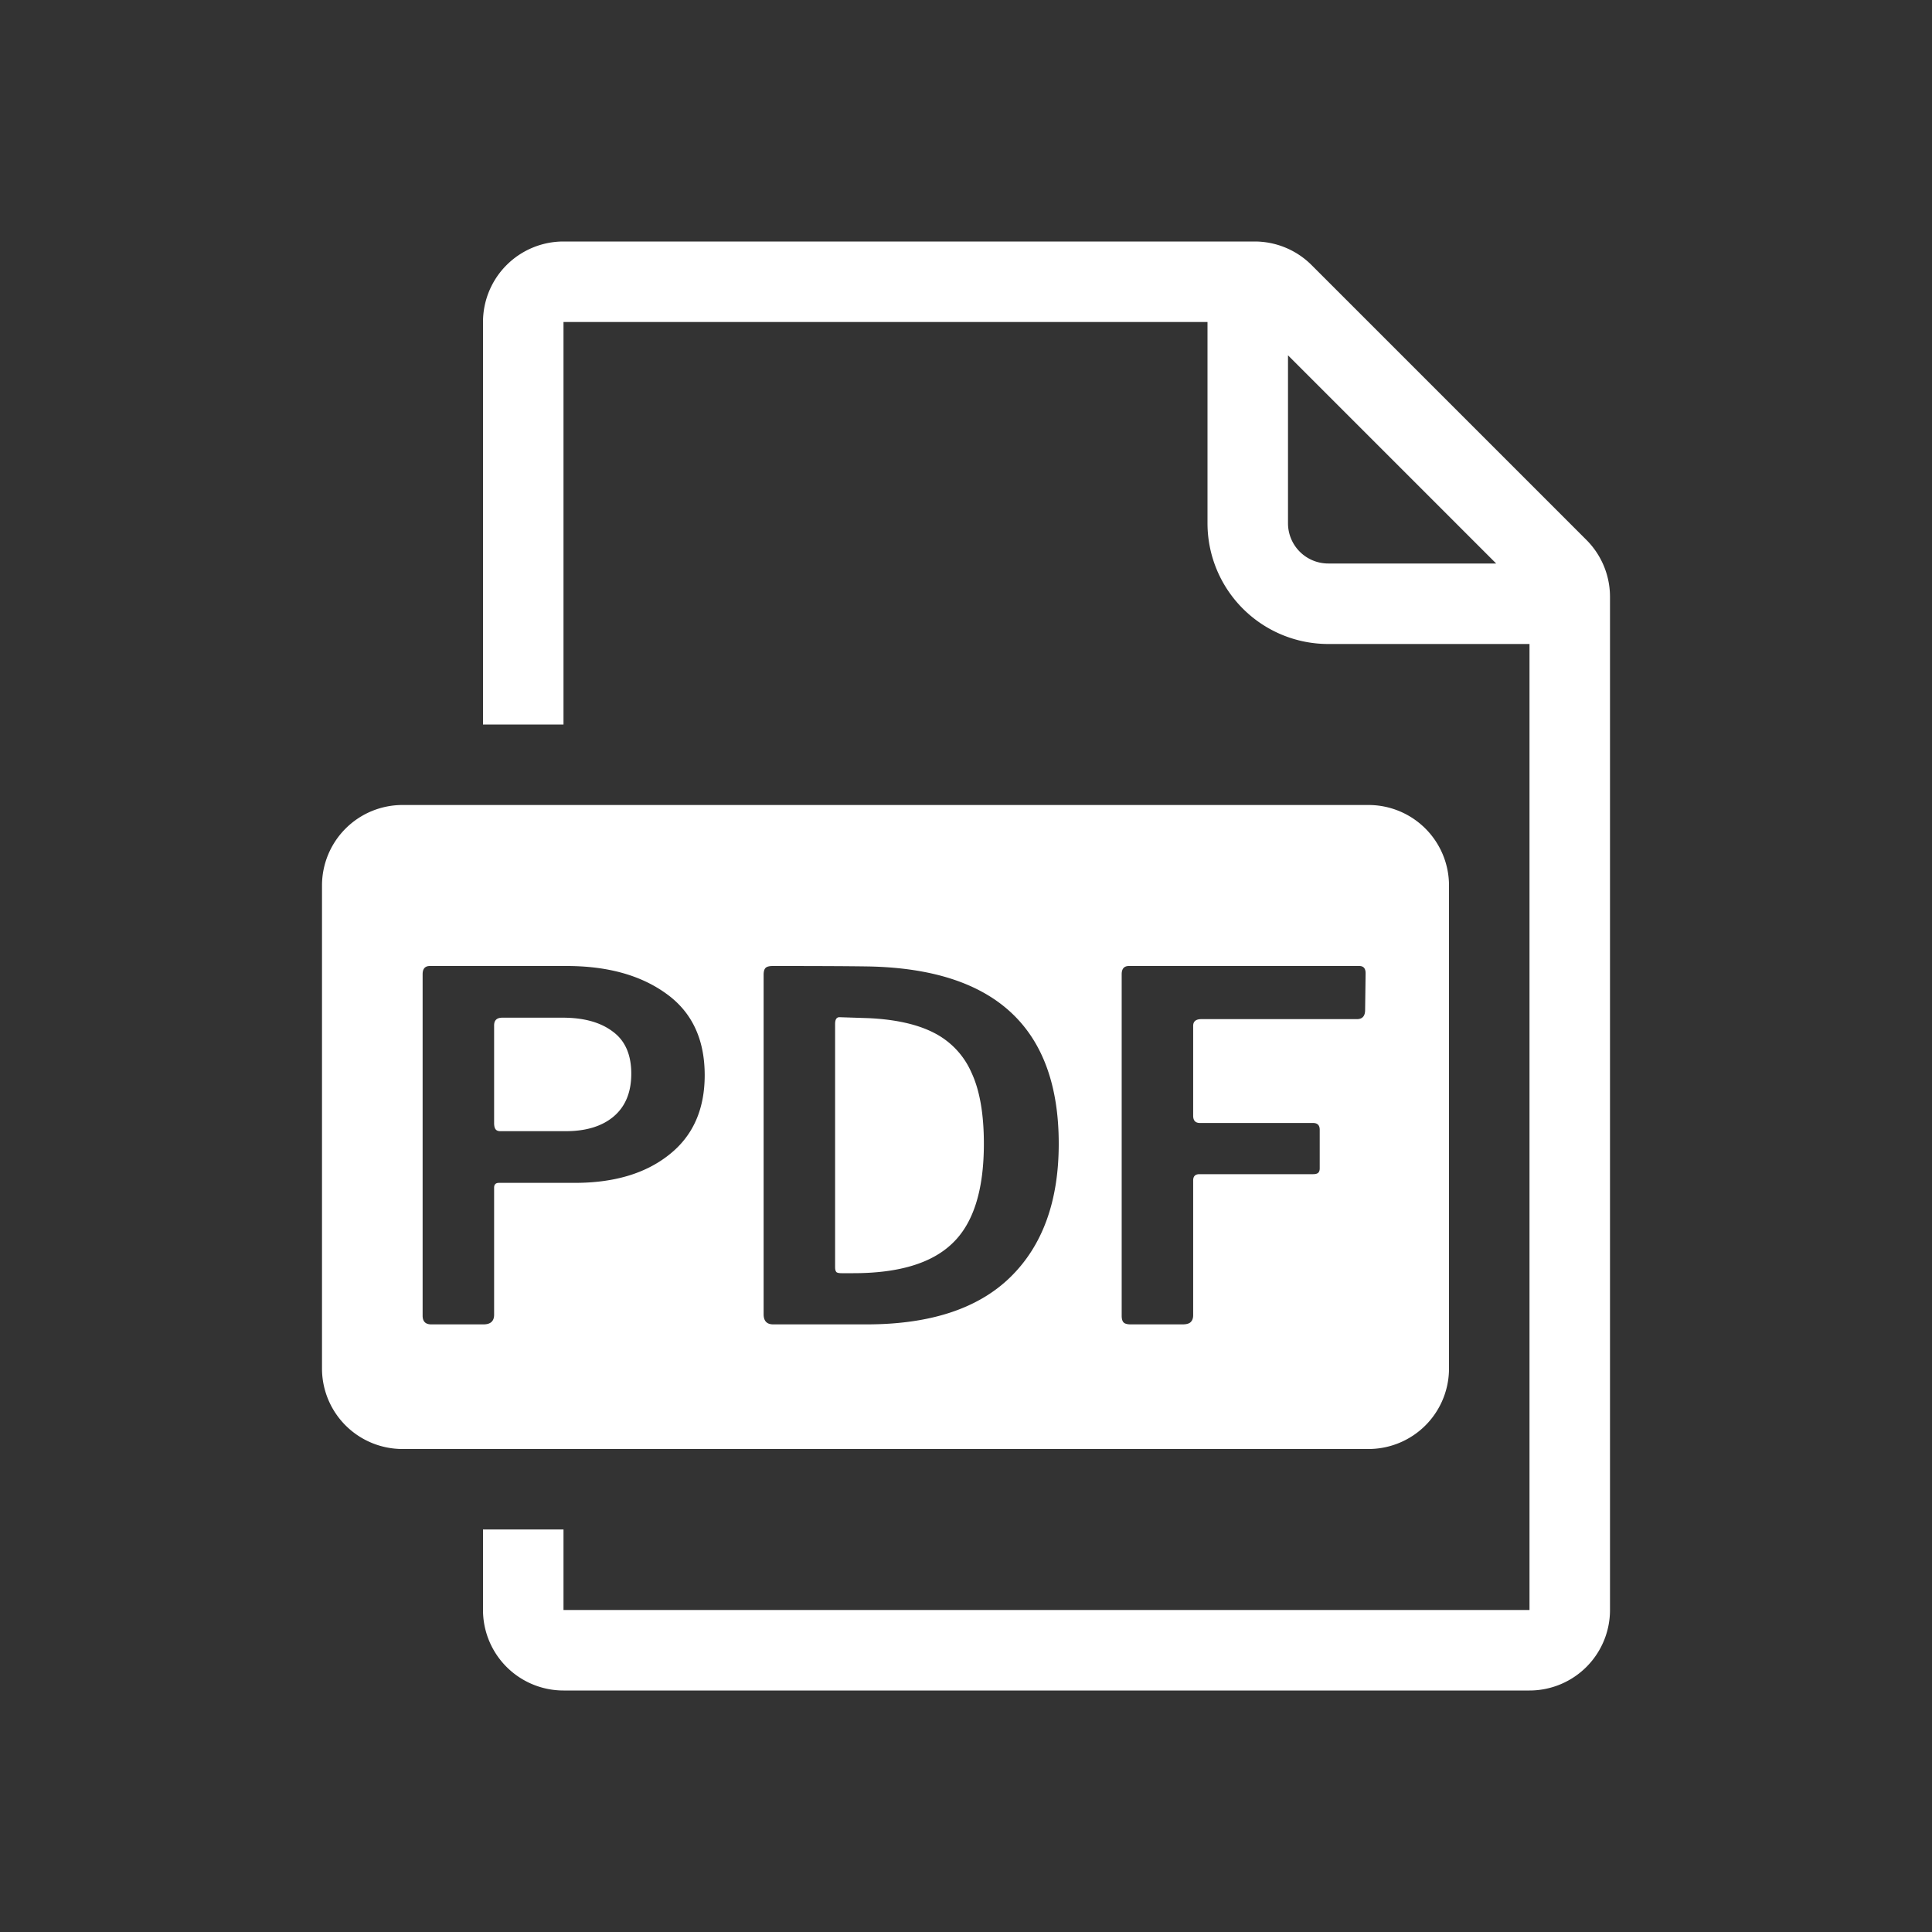
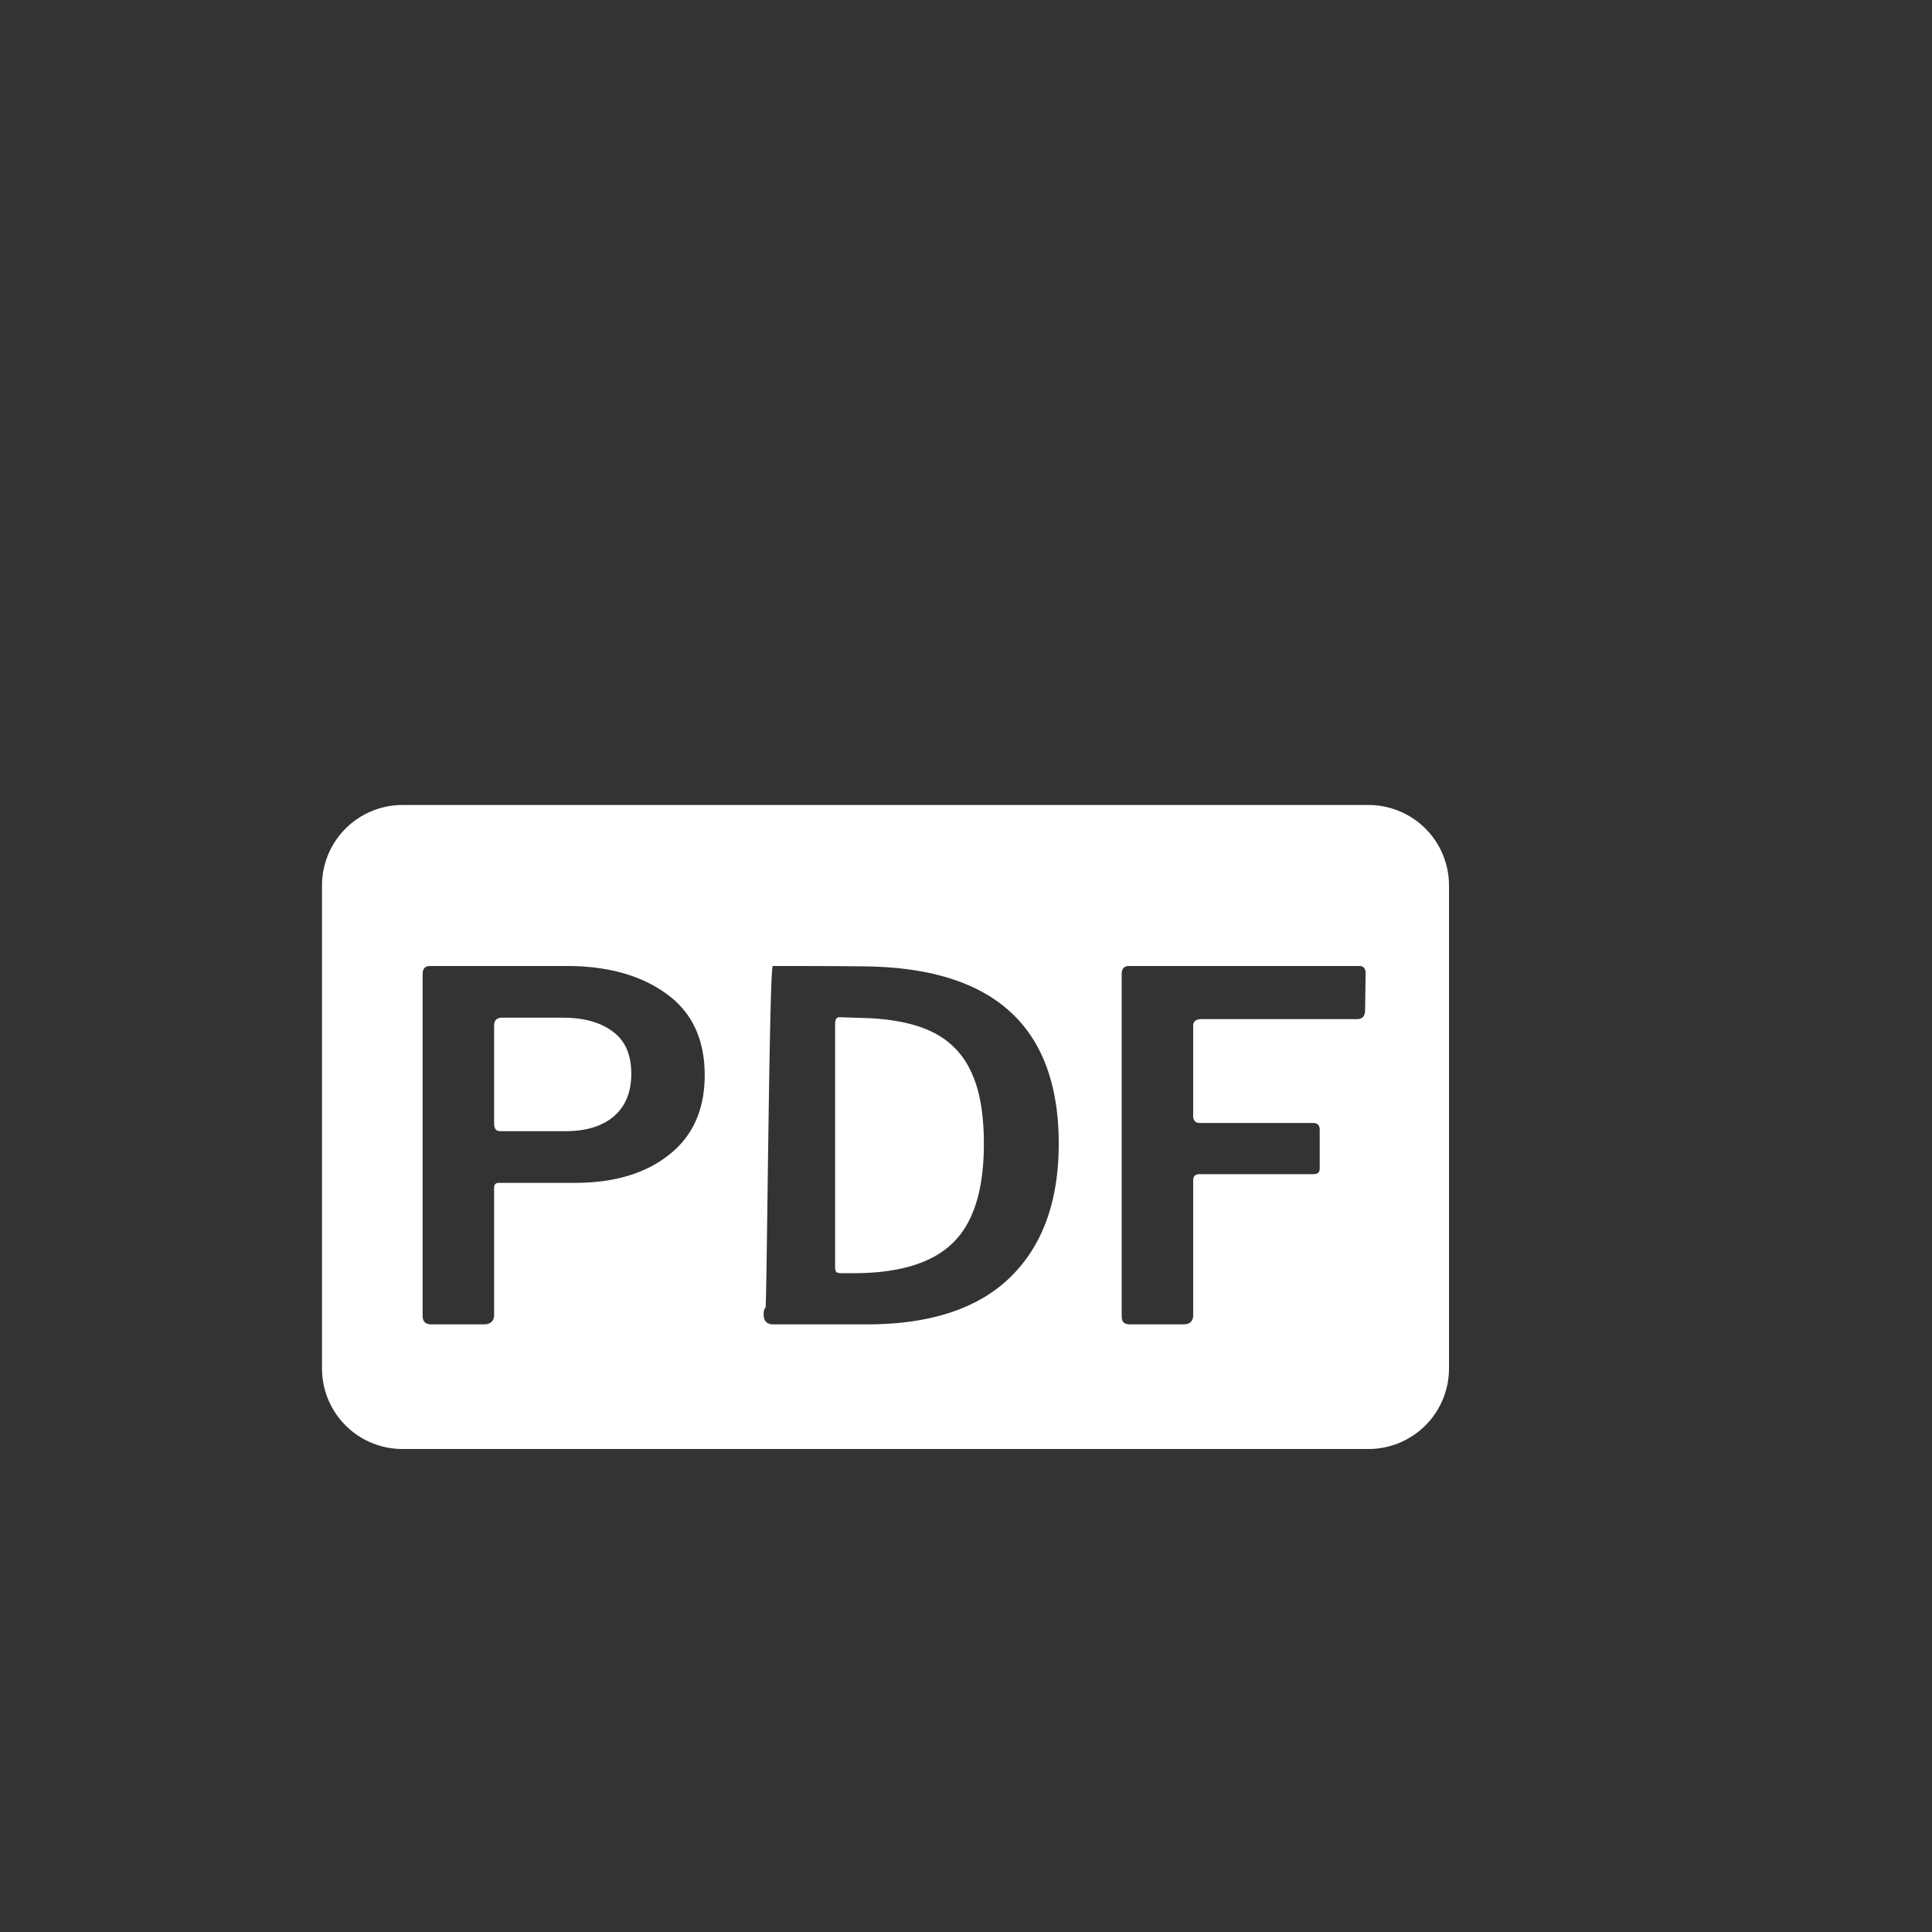
<svg xmlns="http://www.w3.org/2000/svg" width="24" height="24" fill="none">
  <rect width="100%" height="100%" fill="#333333" stroke="none" />
-   <path fill-rule="evenodd" clip-rule="evenodd" d="M15 4H7v5H6V4a1 1 0 0 1 1-1h8.586a1 1 0 0 1 .707.293l3.414 3.414a1 1 0 0 1 .293.707V20a1 1 0 0 1-1 1H7a1 1 0 0 1-1-1v-1h1v1h12V8h-2.5A1.5 1.5 0 0 1 15 6.5V4Zm3.586 3L16 4.414V6.5a.5.5 0 0 0 .5.5h2.086Z" fill="#fff" />
-   <path fill-rule="evenodd" clip-rule="evenodd" d="M5 10a1 1 0 0 0-1 1v6a1 1 0 0 0 1 1h12a1 1 0 0 0 1-1v-6a1 1 0 0 0-1-1H5Zm3.754 3.356c0 .428-.148.758-.444.99-.292.232-.682.348-1.17.348h-.942c-.04 0-.06.02-.06.06v1.578c0 .08-.044.12-.132.12h-.648c-.072 0-.108-.036-.108-.108v-4.242c0-.068.03-.102.09-.102h1.698c.508 0 .92.114 1.236.342.32.228.48.566.48 1.014Zm-.912-.018c0-.236-.076-.41-.228-.522-.152-.116-.36-.174-.624-.174h-.75c-.068 0-.102.032-.102.096v1.212c0 .036.006.062.018.078.012.016.032.024.06.024h.81c.252 0 .45-.06.594-.18.148-.124.222-.302.222-.534ZM9.6 12c.572 0 .974.002 1.206.006 1.564.036 2.346.77 2.346 2.202 0 .716-.202 1.27-.606 1.662-.4.388-.994.582-1.782.582H9.606c-.08 0-.12-.042-.12-.126v-4.218c0-.04.008-.068.024-.084S9.556 12 9.6 12Zm.828.636c-.036 0-.054.028-.054.084v3.024c0 .028.006.048.018.06.012.008.032.012.06.012h.15c.564 0 .974-.124 1.23-.372.26-.248.39-.66.39-1.236 0-.372-.052-.668-.156-.888a1.002 1.002 0 0 0-.468-.492c-.204-.104-.472-.164-.804-.18l-.366-.012ZM14.024 12c-.06 0-.09.034-.09.102v4.242c0 .04.008.068.024.084s.046.024.09.024h.642c.044 0 .076-.008.096-.024.024-.02.036-.05.036-.09v-1.674c0-.052.026-.078.078-.078h1.41c.032 0 .054-.006.066-.018.012-.012.018-.03.018-.054v-.48c0-.056-.028-.084-.084-.084h-1.404c-.056 0-.084-.03-.084-.09v-1.116c0-.056.034-.084.102-.084h1.932c.068 0 .102-.038.102-.114l.006-.456c0-.06-.026-.09-.078-.09h-2.862Z" fill="#fff" />
+   <path fill-rule="evenodd" clip-rule="evenodd" d="M5 10a1 1 0 0 0-1 1v6a1 1 0 0 0 1 1h12a1 1 0 0 0 1-1v-6a1 1 0 0 0-1-1H5Zm3.754 3.356c0 .428-.148.758-.444.99-.292.232-.682.348-1.17.348h-.942c-.04 0-.06.02-.06.06v1.578c0 .08-.044.12-.132.12h-.648c-.072 0-.108-.036-.108-.108v-4.242c0-.068.03-.102.09-.102h1.698c.508 0 .92.114 1.236.342.32.228.48.566.48 1.014Zm-.912-.018c0-.236-.076-.41-.228-.522-.152-.116-.36-.174-.624-.174h-.75c-.068 0-.102.032-.102.096v1.212c0 .036.006.062.018.078.012.016.032.024.06.024h.81c.252 0 .45-.06.594-.18.148-.124.222-.302.222-.534ZM9.6 12c.572 0 .974.002 1.206.006 1.564.036 2.346.77 2.346 2.202 0 .716-.202 1.27-.606 1.662-.4.388-.994.582-1.782.582H9.606c-.08 0-.12-.042-.12-.126c0-.04.008-.068.024-.084S9.556 12 9.6 12Zm.828.636c-.036 0-.054.028-.054.084v3.024c0 .028.006.048.018.06.012.008.032.012.06.012h.15c.564 0 .974-.124 1.23-.372.26-.248.39-.66.39-1.236 0-.372-.052-.668-.156-.888a1.002 1.002 0 0 0-.468-.492c-.204-.104-.472-.164-.804-.18l-.366-.012ZM14.024 12c-.06 0-.09.034-.09.102v4.242c0 .04.008.068.024.084s.046.024.09.024h.642c.044 0 .076-.008.096-.024.024-.02.036-.05.036-.09v-1.674c0-.052.026-.078.078-.078h1.41c.032 0 .054-.006.066-.018.012-.012.018-.03.018-.054v-.48c0-.056-.028-.084-.084-.084h-1.404c-.056 0-.084-.03-.084-.09v-1.116c0-.056.034-.084.102-.084h1.932c.068 0 .102-.038.102-.114l.006-.456c0-.06-.026-.09-.078-.09h-2.862Z" fill="#fff" />
</svg>